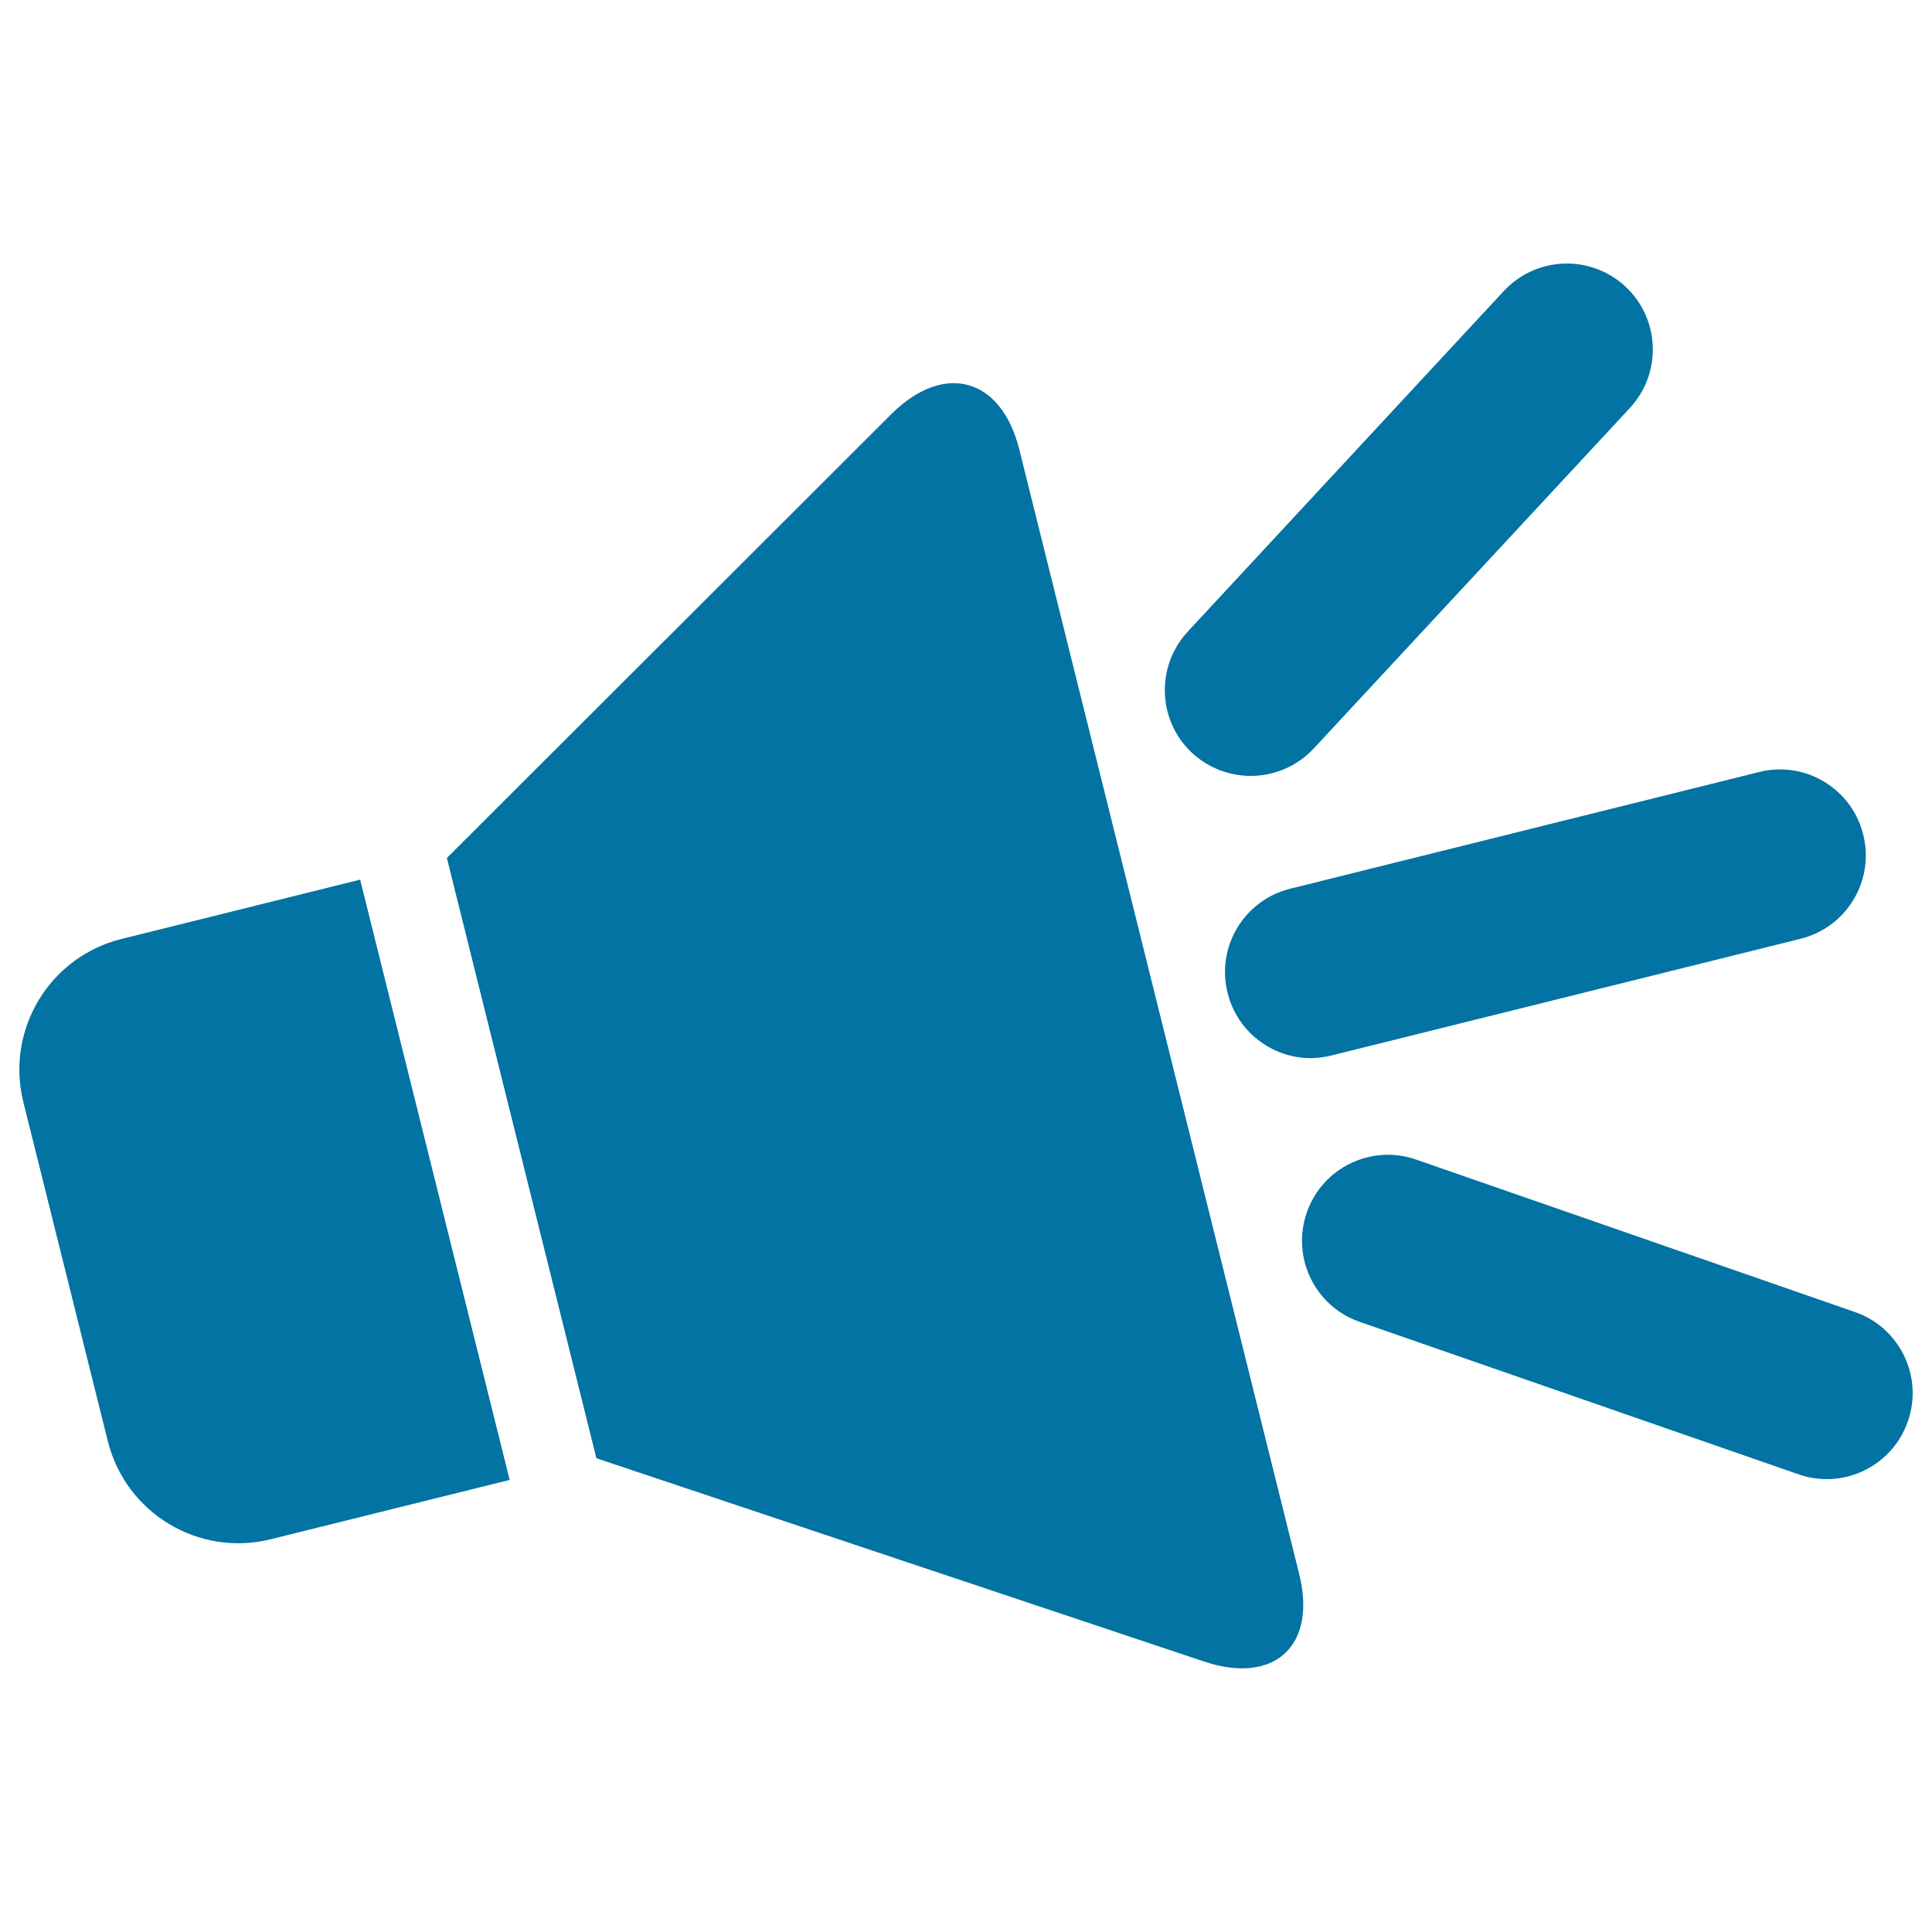
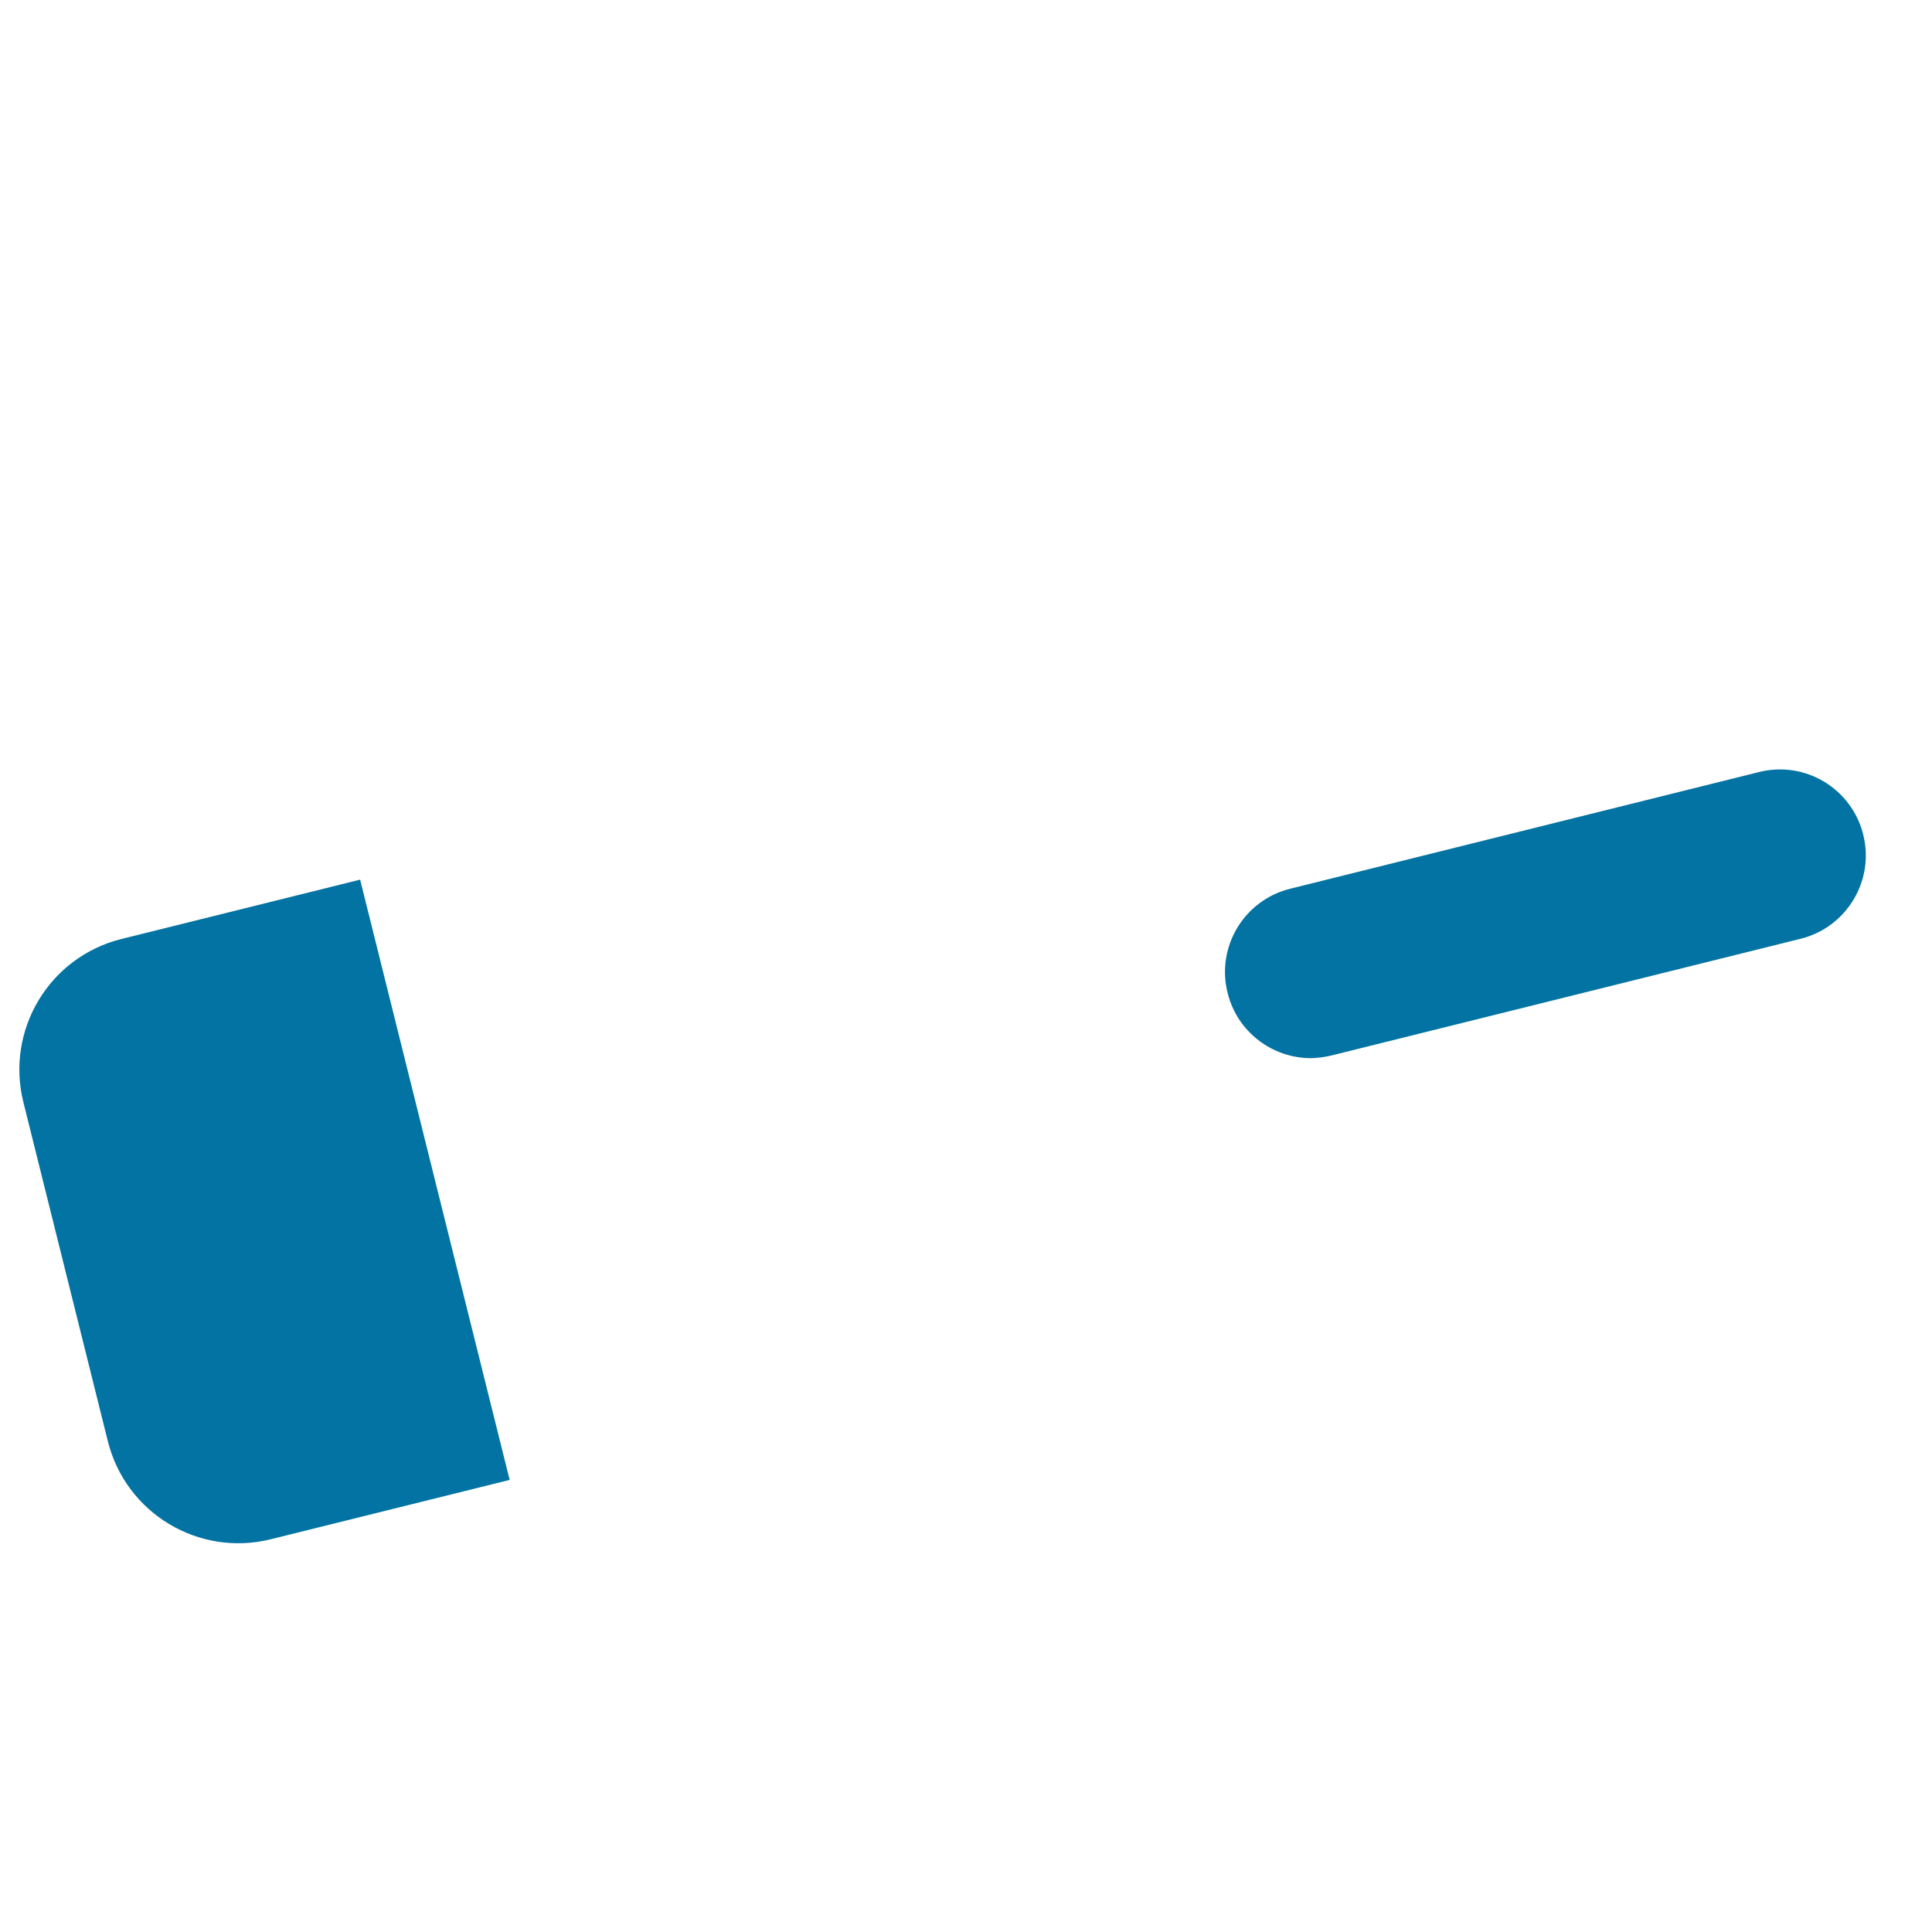
<svg xmlns="http://www.w3.org/2000/svg" viewBox="0 0 1000 1000" style="fill:#0273a2">
  <title>Music Speaker With Sound SVG icon</title>
  <g>
    <g>
      <path d="M140.2,796.7L263.8,766l-77.4-310.7L62.9,486c-37.4,9.3-60.1,47.1-50.8,84.5l43.7,175.4C65.1,783.3,102.9,806,140.2,796.7z" />
-       <path d="M527.6,232.7c-9.3-37.3-38.9-45.5-66.2-18.4L231.3,444.1l77.4,310.7L623.2,860c36.5,12.2,58.6-8.2,49.2-45.5L527.6,232.7z" />
      <path d="M689.2,546.3l242.8-60.4c23.8-5.9,38.4-30.1,32.4-53.9c-5.9-23.8-30-38.4-53.9-32.4L667.8,460c-23.8,5.9-38.4,30-32.4,53.9c5,20.3,23.2,33.8,43.1,33.8C682,547.6,685.6,547.2,689.2,546.3z" />
-       <path d="M647.4,401.6c12,0,23.8-4.8,32.6-14.2l163.6-176.2c16.7-18,15.7-46.2-2.3-62.9c-18-16.7-46.1-15.7-62.9,2.3L614.8,326.9c-16.7,18-15.7,46.2,2.3,62.9C625.7,397.7,636.6,401.6,647.4,401.6z" />
-       <path d="M960.1,679.1L733,600.2c-23.2-8.1-48.6,4.2-56.6,27.4c-8.1,23.2,4.2,48.6,27.4,56.6l227.1,78.9c4.8,1.7,9.8,2.5,14.6,2.5c18.4,0,35.6-11.5,42-29.9C995.6,712.5,983.3,687.1,960.1,679.1z" />
    </g>
  </g>
</svg>